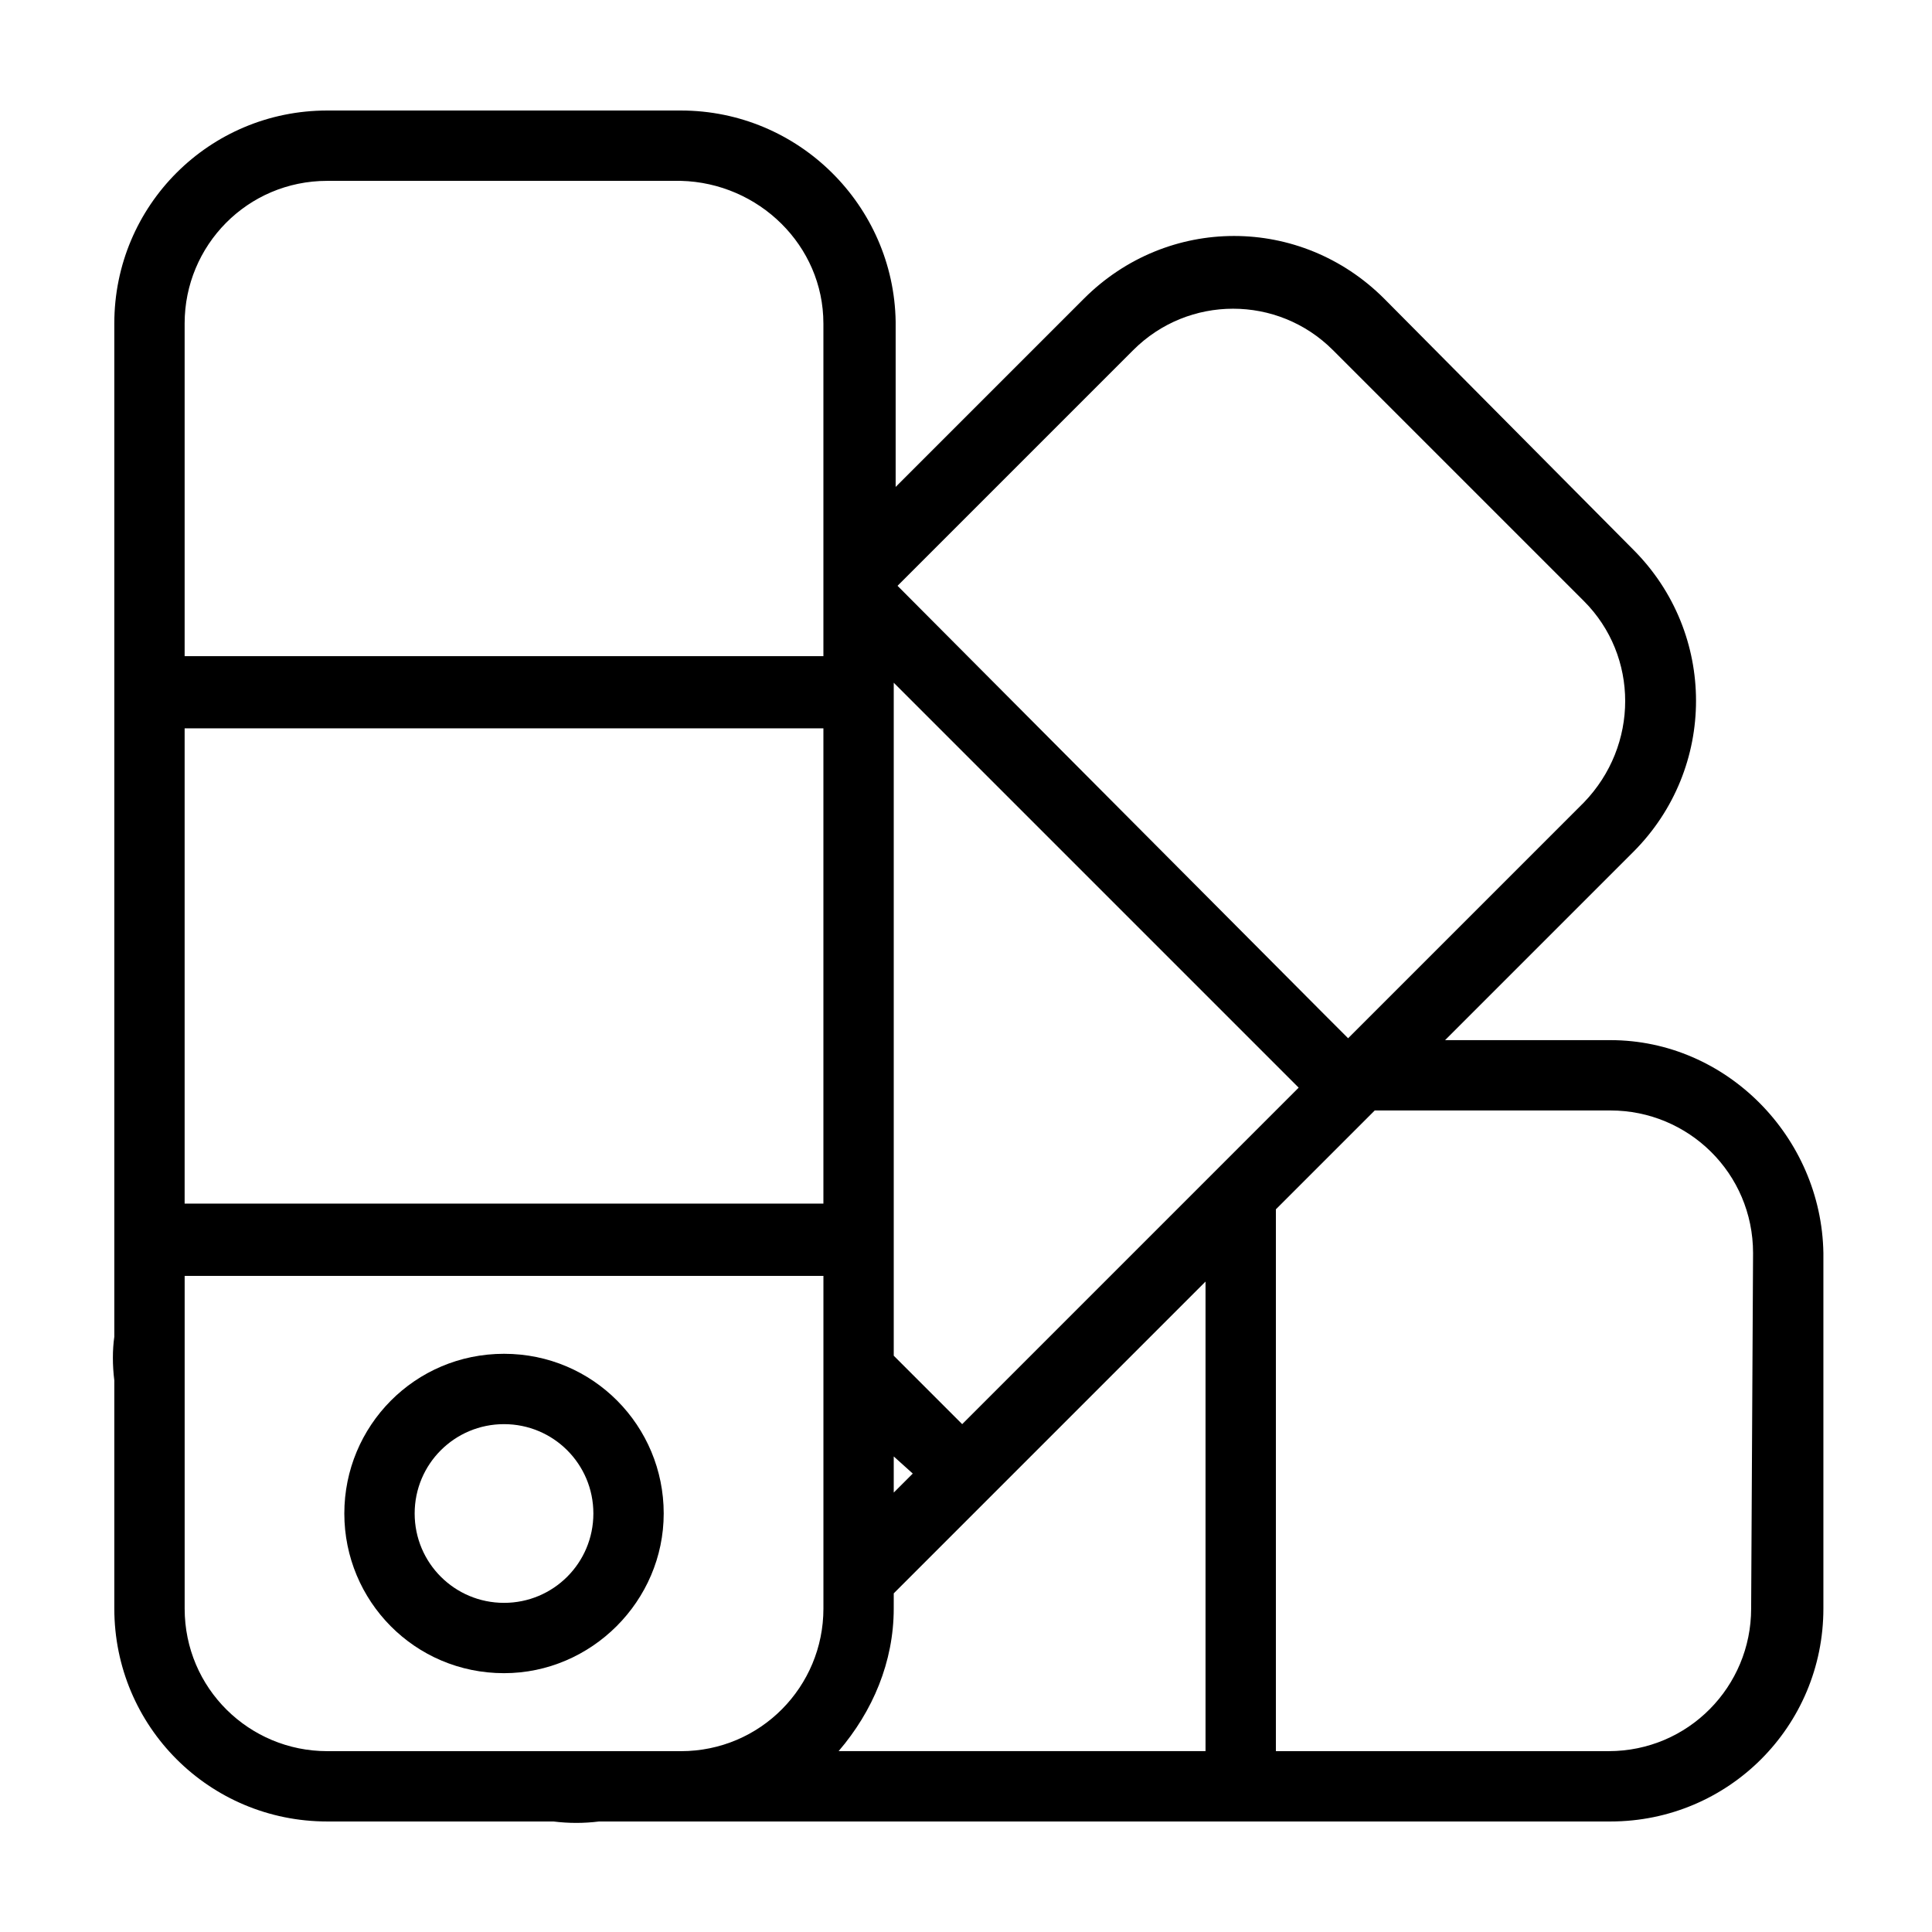
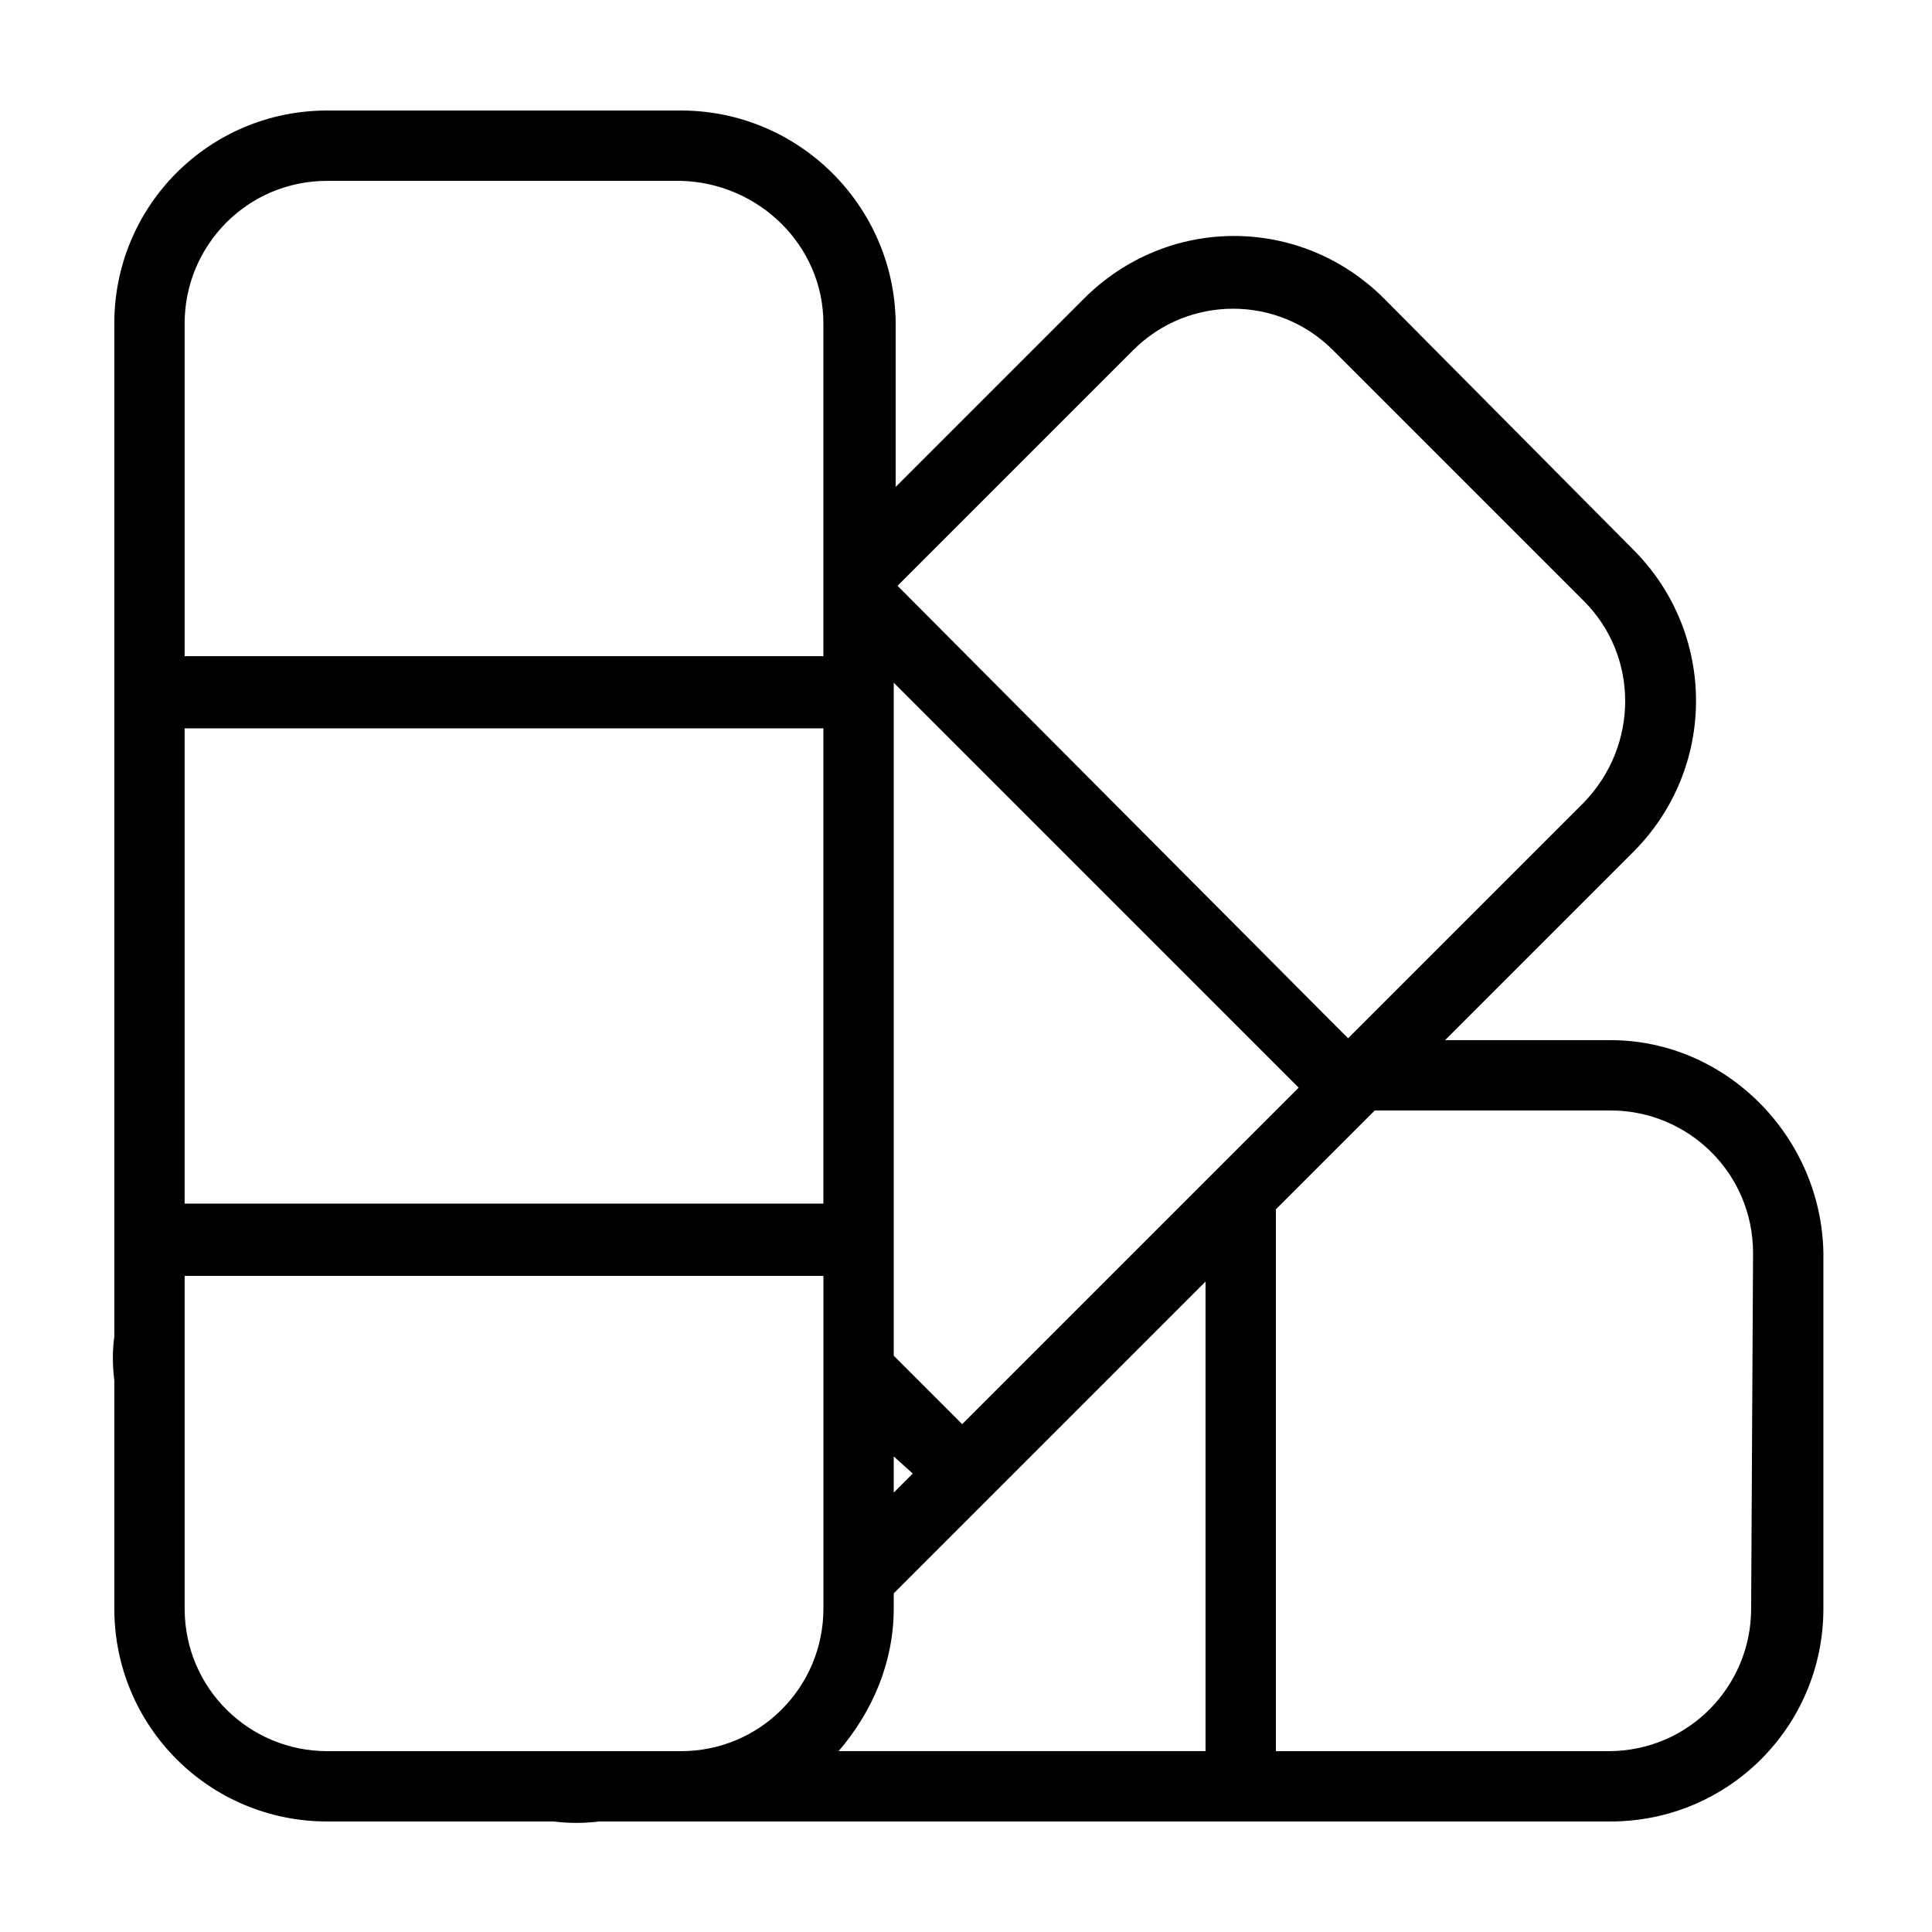
<svg xmlns="http://www.w3.org/2000/svg" fill="#000000" width="800px" height="800px" version="1.1" viewBox="144 144 512 512">
  <g>
    <path d="m570.79 419.65h-43.832l49.879-49.879c22.168-22.168 22.168-57.938 0-80.105l-66-66.504c-22.168-22.168-57.434-22.168-79.602 0l-49.879 49.879v-43.832c-0.5-30.73-25.691-55.922-56.93-55.922h-93.707c-31.238 0-56.426 25.191-56.426 56.426v268.53c-0.504 3.527-0.504 7.559 0 11.586v60.457c0 31.234 25.191 56.426 56.426 56.426h59.953c4.031 0.504 8.062 0.504 12.09 0h268.03c31.234 0 56.426-25.191 56.426-56.426v-94.211c-0.504-30.734-25.691-56.426-56.426-56.426zm37.281 150.64c0 20.656-16.625 37.785-37.785 37.785h-88.164v-143.59l26.199-26.199h62.473c20.656 0 37.785 16.625 37.785 37.785zm-377.35 37.785c-20.656 0-37.785-16.625-37.785-37.785v-88.164h169.28v88.168c0 20.656-16.625 37.785-37.785 37.785zm131.49-378.36v88.168h-169.28v-88.168c0-20.656 16.625-37.785 37.785-37.785h93.707c20.656 0.504 37.785 17.129 37.785 37.785zm135.02 7.055 66.504 66.504c14.609 14.609 14.609 38.289 0 53.402l-62.473 62.473-5.543-5.543-113.86-114.36 62.473-62.473c14.609-14.613 38.289-14.613 52.898 0zm-130.99 371.3c9.07-10.578 14.609-23.68 14.609-37.785l0.004-4.031 82.625-82.625v124.44zm121.92-175.83-89.172 89.176-18.137-18.137v-178.35zm-102.27 102.27-5.039 5.039v-9.574zm-192.96-71.539v-125.95h169.28v125.95z" />
-     <path d="m277.57 587.41c23.176 0 42.32-19.145 42.32-42.32s-18.641-42.32-42.32-42.32c-23.68 0-42.32 19.145-42.32 42.32s18.641 42.32 42.32 42.32zm0-65.996c13.098 0 23.68 10.578 23.68 23.68 0 13.098-10.578 23.68-23.68 23.68-13.102-0.004-23.68-10.582-23.68-23.684 0-13.098 10.578-23.676 23.68-23.676z" />
  </g>
</svg>